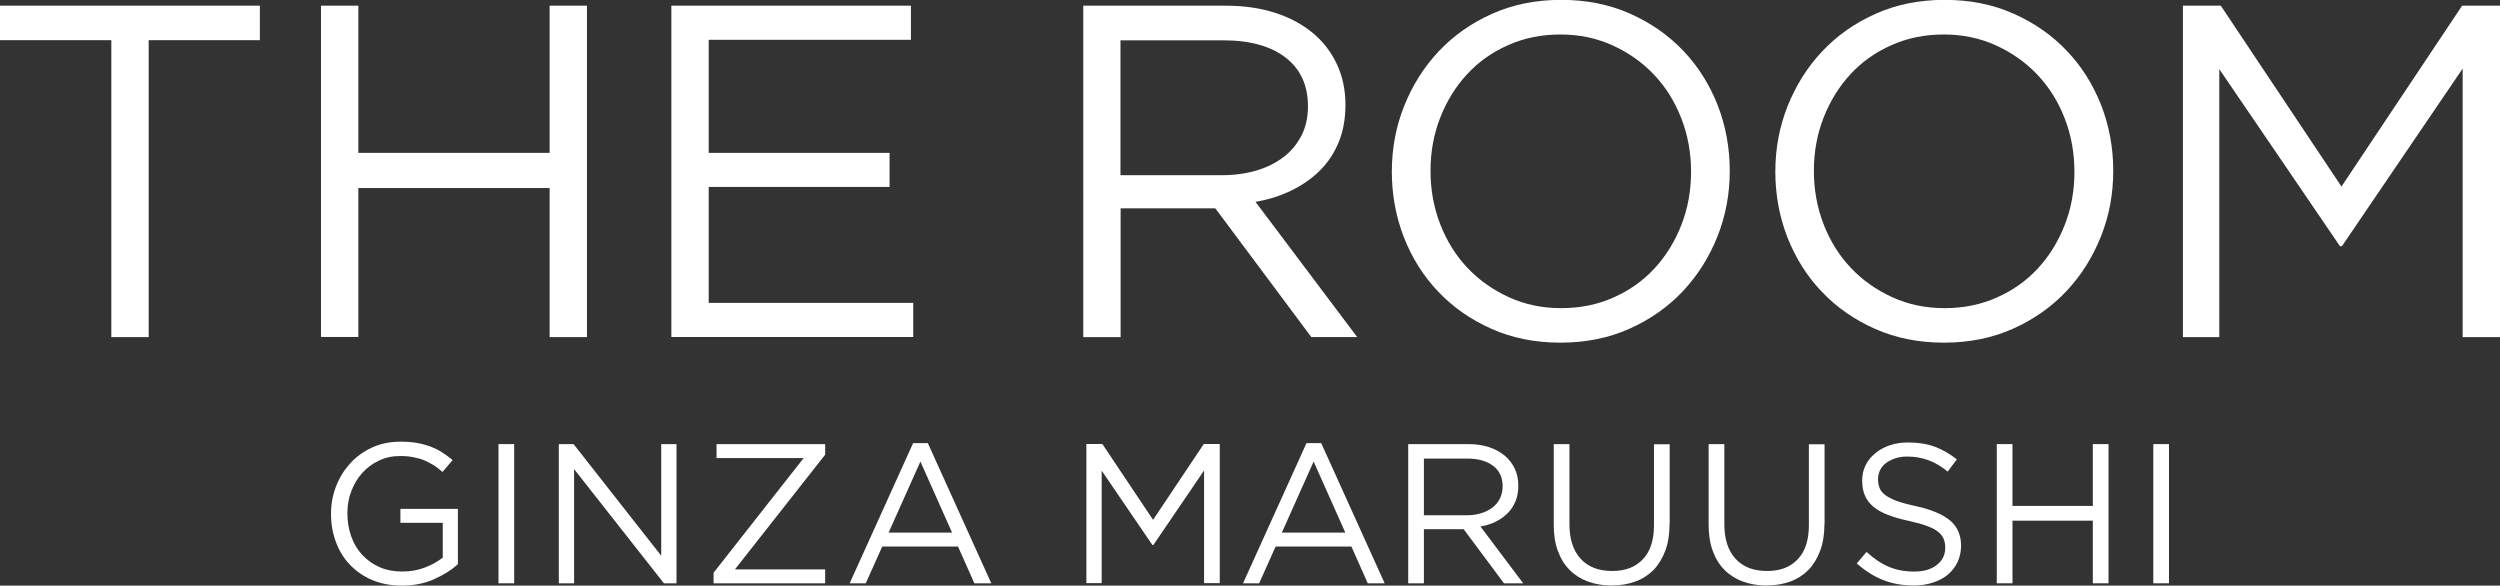
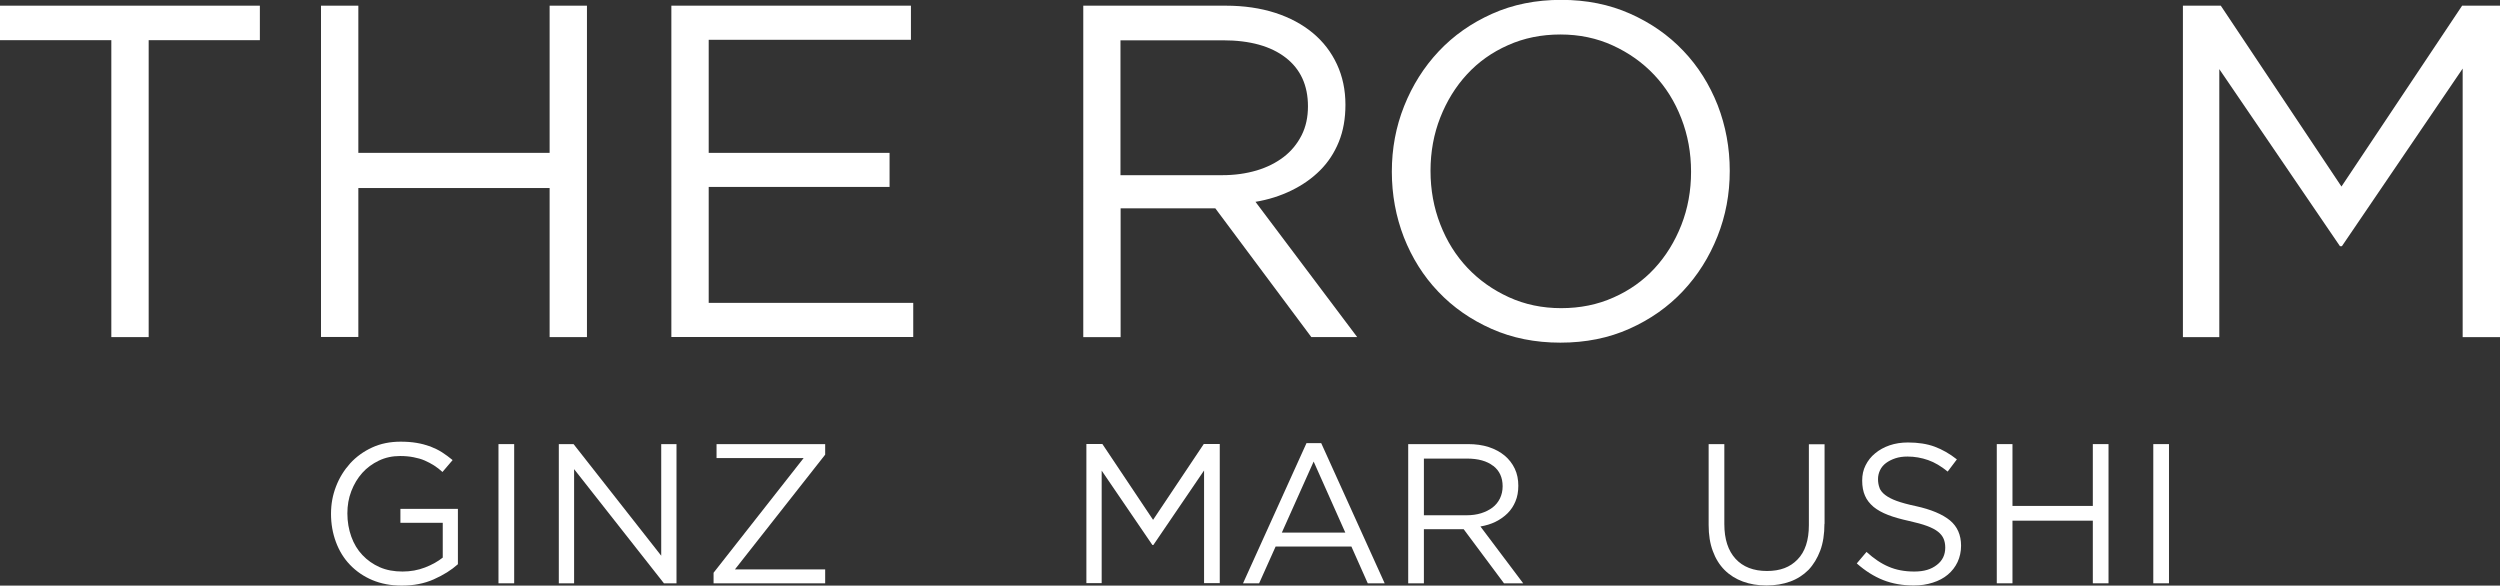
<svg xmlns="http://www.w3.org/2000/svg" id="_レイヤー_2" viewBox="0 0 184.81 43.29">
  <rect x="0" y="0" width="184.81" height="43.29" fill="#333333" stroke="none" />
  <defs>
    <style>.cls-1{fill:#fff;}</style>
  </defs>
  <g id="Layout">
    <path class="cls-1" d="M10.99,24.92h-2.76V2.97H0V.42h19.21v2.55h-8.22v21.94Z" />
    <path class="cls-1" d="M26.49,13.89v11.02h-2.76V.42h2.76v10.88h14.14V.42h2.76v24.5h-2.76v-11.02h-14.14Z" />
    <path class="cls-1" d="M67.33,2.94h-14.94v8.36h13.37v2.52h-13.37v8.57h15.12v2.52h-17.88V.42h17.71v2.52Z" />
    <path class="cls-1" d="M96.94,24.92l-7.1-9.52h-7v9.52h-2.76V.42h10.53c1.35,0,2.57.18,3.66.53,1.08.35,2.01.85,2.78,1.49.77.64,1.36,1.41,1.78,2.31.42.9.63,1.9.63,2.99,0,1.03-.16,1.94-.49,2.75-.33.81-.79,1.51-1.38,2.1-.6.6-1.3,1.09-2.12,1.49-.82.4-1.7.68-2.66.84l7.52,10h-3.39ZM95.04,4.26c-1.1-.85-2.64-1.28-4.63-1.28h-7.58v9.97h7.54c.91,0,1.75-.12,2.53-.35.77-.23,1.44-.57,2-1,.56-.43,1-.97,1.32-1.6.32-.63.47-1.35.47-2.14,0-1.55-.55-2.75-1.65-3.6Z" />
    <path class="cls-1" d="M126.96,17.48c-.61,1.53-1.46,2.88-2.55,4.04-1.1,1.17-2.41,2.09-3.95,2.78s-3.24,1.03-5.11,1.03-3.56-.34-5.09-1.02c-1.53-.68-2.84-1.59-3.94-2.75-1.1-1.15-1.94-2.5-2.54-4.02-.59-1.53-.89-3.14-.89-4.85s.3-3.32.91-4.85c.61-1.53,1.46-2.88,2.55-4.04,1.1-1.17,2.41-2.09,3.95-2.78,1.54-.69,3.24-1.03,5.11-1.03s3.56.34,5.09,1.02c1.53.68,2.84,1.59,3.94,2.75,1.1,1.15,1.94,2.5,2.54,4.02.59,1.53.89,3.14.89,4.85s-.3,3.32-.91,4.85ZM124.29,8.75c-.48-1.24-1.15-2.31-2.01-3.22-.86-.91-1.88-1.63-3.06-2.17-1.18-.54-2.47-.81-3.87-.81s-2.69.26-3.87.79c-1.18.52-2.19,1.24-3.03,2.15-.84.91-1.5,1.98-1.98,3.2-.48,1.22-.72,2.54-.72,3.94s.24,2.72.72,3.95c.48,1.24,1.15,2.31,2.01,3.22.86.91,1.88,1.63,3.06,2.17,1.18.54,2.47.81,3.87.81s2.69-.26,3.87-.79c1.18-.52,2.19-1.24,3.03-2.15.84-.91,1.5-1.98,1.98-3.2.48-1.22.72-2.54.72-3.94s-.24-2.72-.72-3.95Z" />
-     <path class="cls-1" d="M155.31,17.48c-.61,1.53-1.46,2.88-2.55,4.04-1.1,1.17-2.41,2.09-3.95,2.78s-3.24,1.03-5.11,1.03-3.56-.34-5.09-1.02c-1.53-.68-2.84-1.59-3.94-2.75-1.1-1.15-1.94-2.5-2.54-4.02-.59-1.53-.89-3.14-.89-4.85s.3-3.32.91-4.85c.61-1.53,1.46-2.88,2.55-4.04,1.1-1.17,2.41-2.09,3.95-2.78,1.54-.69,3.24-1.03,5.11-1.03s3.56.34,5.09,1.02c1.53.68,2.84,1.59,3.94,2.75,1.1,1.15,1.94,2.5,2.54,4.02.59,1.53.89,3.14.89,4.85s-.3,3.32-.91,4.85ZM152.63,8.75c-.48-1.24-1.15-2.31-2.01-3.22-.86-.91-1.88-1.63-3.06-2.17-1.18-.54-2.47-.81-3.87-.81s-2.69.26-3.87.79c-1.18.52-2.19,1.24-3.03,2.15-.84.91-1.5,1.98-1.98,3.2-.48,1.22-.72,2.54-.72,3.94s.24,2.72.72,3.95c.48,1.24,1.15,2.31,2.01,3.22.86.91,1.88,1.63,3.06,2.17,1.18.54,2.47.81,3.87.81s2.69-.26,3.87-.79c1.18-.52,2.19-1.24,3.03-2.15.84-.91,1.5-1.98,1.98-3.2.48-1.22.72-2.54.72-3.94s-.24-2.72-.72-3.95Z" />
    <path class="cls-1" d="M173.12,18.2h-.14l-8.92-13.09v19.81h-2.69V.42h2.8l8.92,13.37L182.01.42h2.8v24.5h-2.76V5.07l-8.92,13.12Z" />
    <path class="cls-1" d="M32.06,42.83c-.7.31-1.49.46-2.36.46-.81,0-1.54-.14-2.18-.41-.64-.27-1.19-.65-1.65-1.13-.46-.48-.8-1.04-1.04-1.69-.24-.65-.36-1.34-.36-2.07s.12-1.38.37-2.03.6-1.21,1.05-1.71c.45-.49.99-.88,1.62-1.17.63-.29,1.33-.43,2.11-.43.43,0,.83.03,1.18.09.36.06.69.15,1,.26.31.12.6.26.87.43.27.17.53.37.79.58l-.75.88c-.2-.18-.4-.34-.62-.48-.22-.14-.45-.26-.7-.37s-.52-.18-.82-.24-.63-.09-.99-.09c-.57,0-1.09.11-1.57.34-.48.23-.89.53-1.23.91-.34.38-.61.83-.81,1.35s-.29,1.06-.29,1.64c0,.62.1,1.19.29,1.72.19.53.46.98.82,1.36s.78.68,1.28.9c.5.22,1.06.32,1.69.32.59,0,1.14-.1,1.66-.3.52-.2.96-.45,1.31-.73v-2.57h-3.13v-1.03h4.25v4.09c-.48.43-1.07.8-1.77,1.11Z" />
    <path class="cls-1" d="M38.01,32.83v10.29h-1.16v-10.29h1.16Z" />
    <path class="cls-1" d="M48.88,32.83h1.13v10.29h-.93l-6.64-8.44v8.44h-1.13v-10.29h1.09l6.48,8.25v-8.25Z" />
    <path class="cls-1" d="M52.97,33.86v-1.03h8.03v.78l-6.67,8.48h6.67v1.03h-8.25v-.78l6.66-8.48h-6.44Z" />
-     <path class="cls-1" d="M73.28,43.12h-1.25l-1.21-2.72h-5.6l-1.22,2.72h-1.19l4.69-10.36h1.09l4.69,10.36ZM68.04,34.12l-2.35,5.25h4.69l-2.34-5.25Z" />
    <path class="cls-1" d="M85.25,40.29h-.06l-3.75-5.5v8.32h-1.13v-10.29h1.18l3.75,5.61,3.75-5.61h1.18v10.29h-1.16v-8.33l-3.75,5.51Z" />
    <path class="cls-1" d="M102.36,43.12h-1.25l-1.21-2.72h-5.6l-1.22,2.72h-1.19l4.69-10.36h1.09l4.69,10.36ZM97.11,34.12l-2.35,5.25h4.69l-2.34-5.25Z" />
    <path class="cls-1" d="M111.18,43.12l-2.98-4h-2.94v4h-1.16v-10.29h4.42c.57,0,1.08.07,1.54.22.46.15.84.36,1.17.63.32.27.57.59.75.97.18.38.26.8.26,1.26,0,.43-.07.82-.21,1.15-.14.34-.33.63-.58.88-.25.25-.55.46-.89.63s-.72.28-1.12.35l3.16,4.2h-1.43ZM110.38,34.44c-.46-.36-1.11-.54-1.94-.54h-3.18v4.19h3.17c.38,0,.74-.05,1.06-.15.32-.1.6-.24.84-.42.24-.18.42-.41.55-.67.13-.27.2-.57.2-.9,0-.65-.23-1.15-.69-1.51Z" />
-     <path class="cls-1" d="M123.42,38.72c0,.75-.1,1.42-.31,1.98s-.5,1.04-.87,1.43c-.38.38-.83.67-1.35.86-.52.19-1.11.29-1.76.29s-1.22-.1-1.74-.29c-.52-.19-.98-.48-1.35-.85-.38-.38-.67-.85-.87-1.4-.21-.56-.31-1.2-.31-1.93v-5.98h1.16v5.91c0,1.12.28,1.97.83,2.57s1.33.9,2.32.9,1.71-.28,2.26-.85c.56-.57.84-1.42.84-2.54v-5.98h1.16v5.89Z" />
    <path class="cls-1" d="M134.87,38.72c0,.75-.1,1.42-.31,1.98s-.5,1.04-.87,1.43c-.38.38-.83.67-1.35.86-.52.19-1.11.29-1.76.29s-1.22-.1-1.74-.29c-.52-.19-.98-.48-1.35-.85-.38-.38-.67-.85-.87-1.4-.21-.56-.31-1.2-.31-1.93v-5.98h1.16v5.91c0,1.12.28,1.97.83,2.57s1.33.9,2.32.9,1.71-.28,2.26-.85c.56-.57.84-1.42.84-2.54v-5.98h1.16v5.89Z" />
    <path class="cls-1" d="M138.93,36.05c.08.2.22.38.43.54.21.16.49.31.85.44.36.13.83.26,1.4.38,1.15.25,1.99.61,2.54,1.06.54.45.82,1.07.82,1.87,0,.44-.09.84-.26,1.21-.17.36-.41.67-.72.93-.31.26-.67.45-1.11.59-.43.14-.9.21-1.41.21-.82,0-1.58-.13-2.26-.4-.68-.27-1.33-.68-1.95-1.23l.72-.85c.54.49,1.08.86,1.63,1.09.55.24,1.18.36,1.9.36s1.25-.16,1.67-.49c.42-.32.62-.75.62-1.28,0-.25-.04-.46-.12-.65s-.22-.37-.41-.52c-.2-.16-.47-.3-.82-.43s-.79-.25-1.33-.37c-.59-.13-1.1-.27-1.54-.44-.44-.17-.8-.37-1.08-.6-.28-.24-.5-.51-.63-.82-.14-.31-.21-.69-.21-1.12s.08-.79.25-1.13c.17-.34.4-.64.71-.89.3-.25.66-.45,1.07-.59.41-.14.86-.21,1.35-.21.75,0,1.41.1,1.98.31.56.21,1.11.52,1.64.94l-.68.9c-.48-.39-.96-.68-1.45-.85s-.99-.26-1.52-.26c-.33,0-.63.04-.9.13-.27.09-.5.21-.69.35s-.34.32-.44.53c-.1.21-.15.43-.15.66s.04.47.12.66Z" />
    <path class="cls-1" d="M148.77,38.49v4.63h-1.16v-10.29h1.16v4.57h5.94v-4.57h1.16v10.29h-1.16v-4.63h-5.94Z" />
    <path class="cls-1" d="M160.34,32.83v10.29h-1.16v-10.29h1.16Z" />
  </g>
</svg>